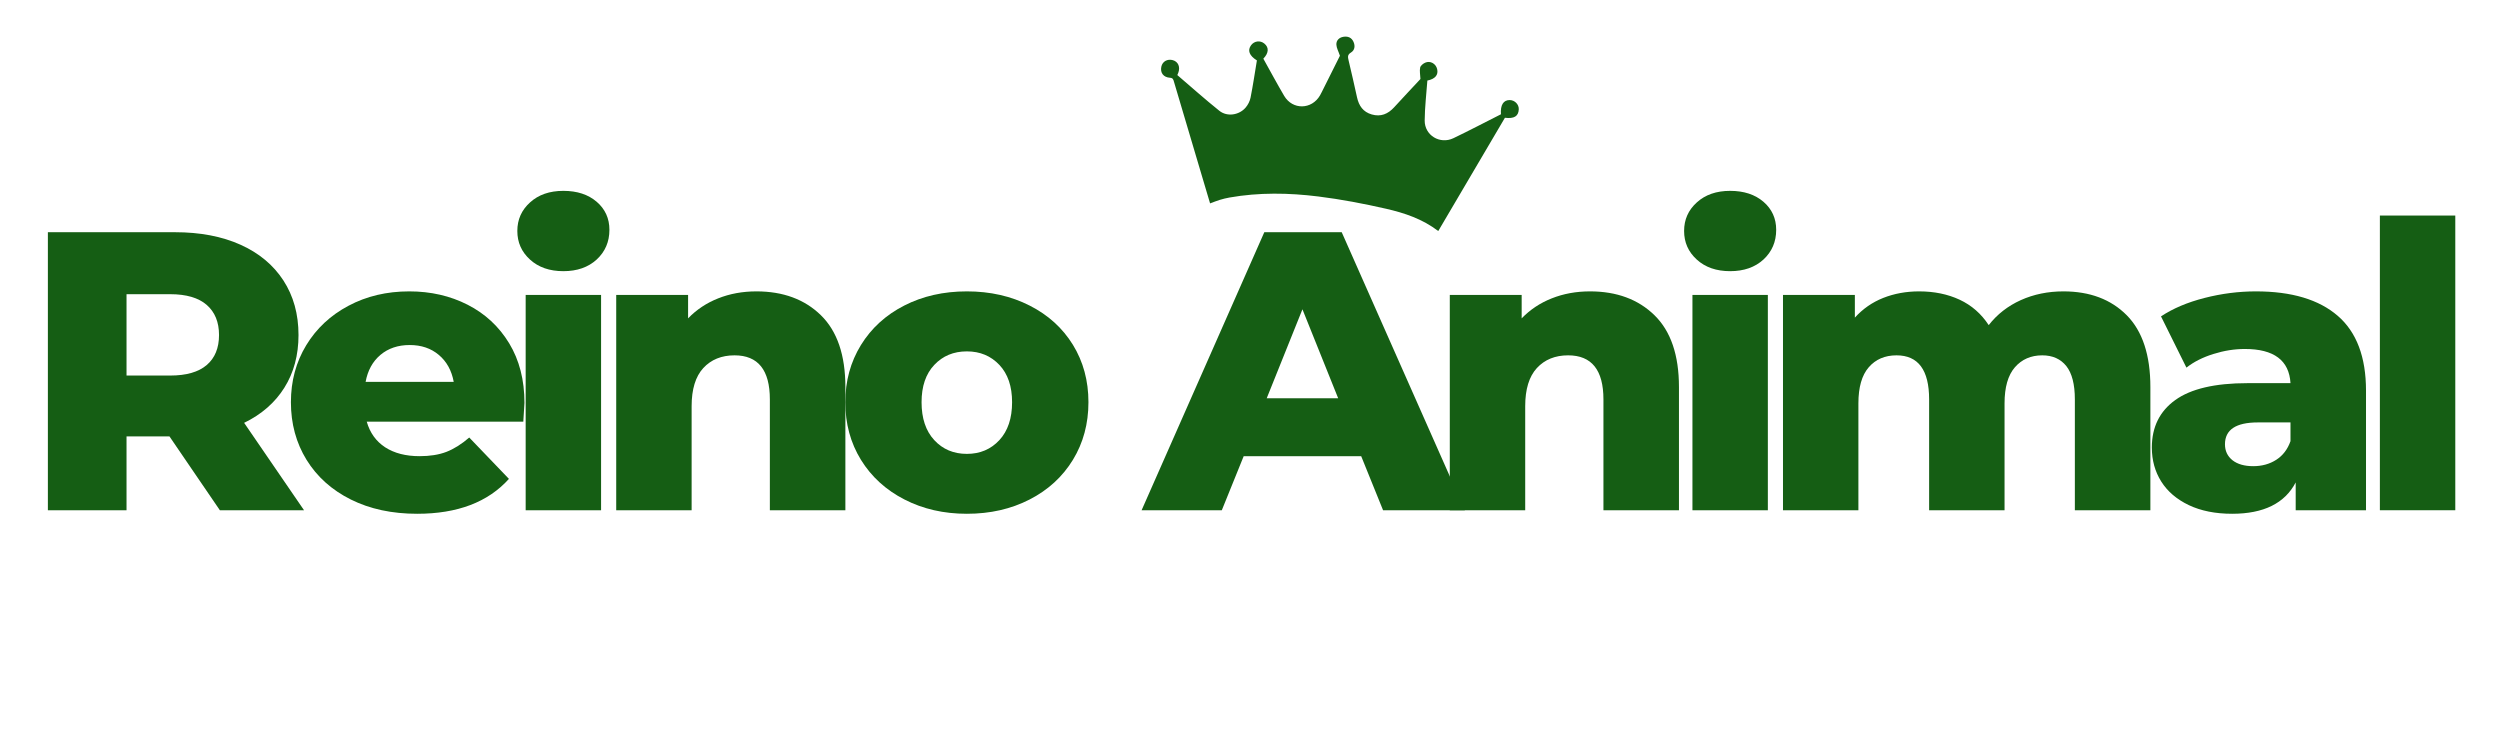
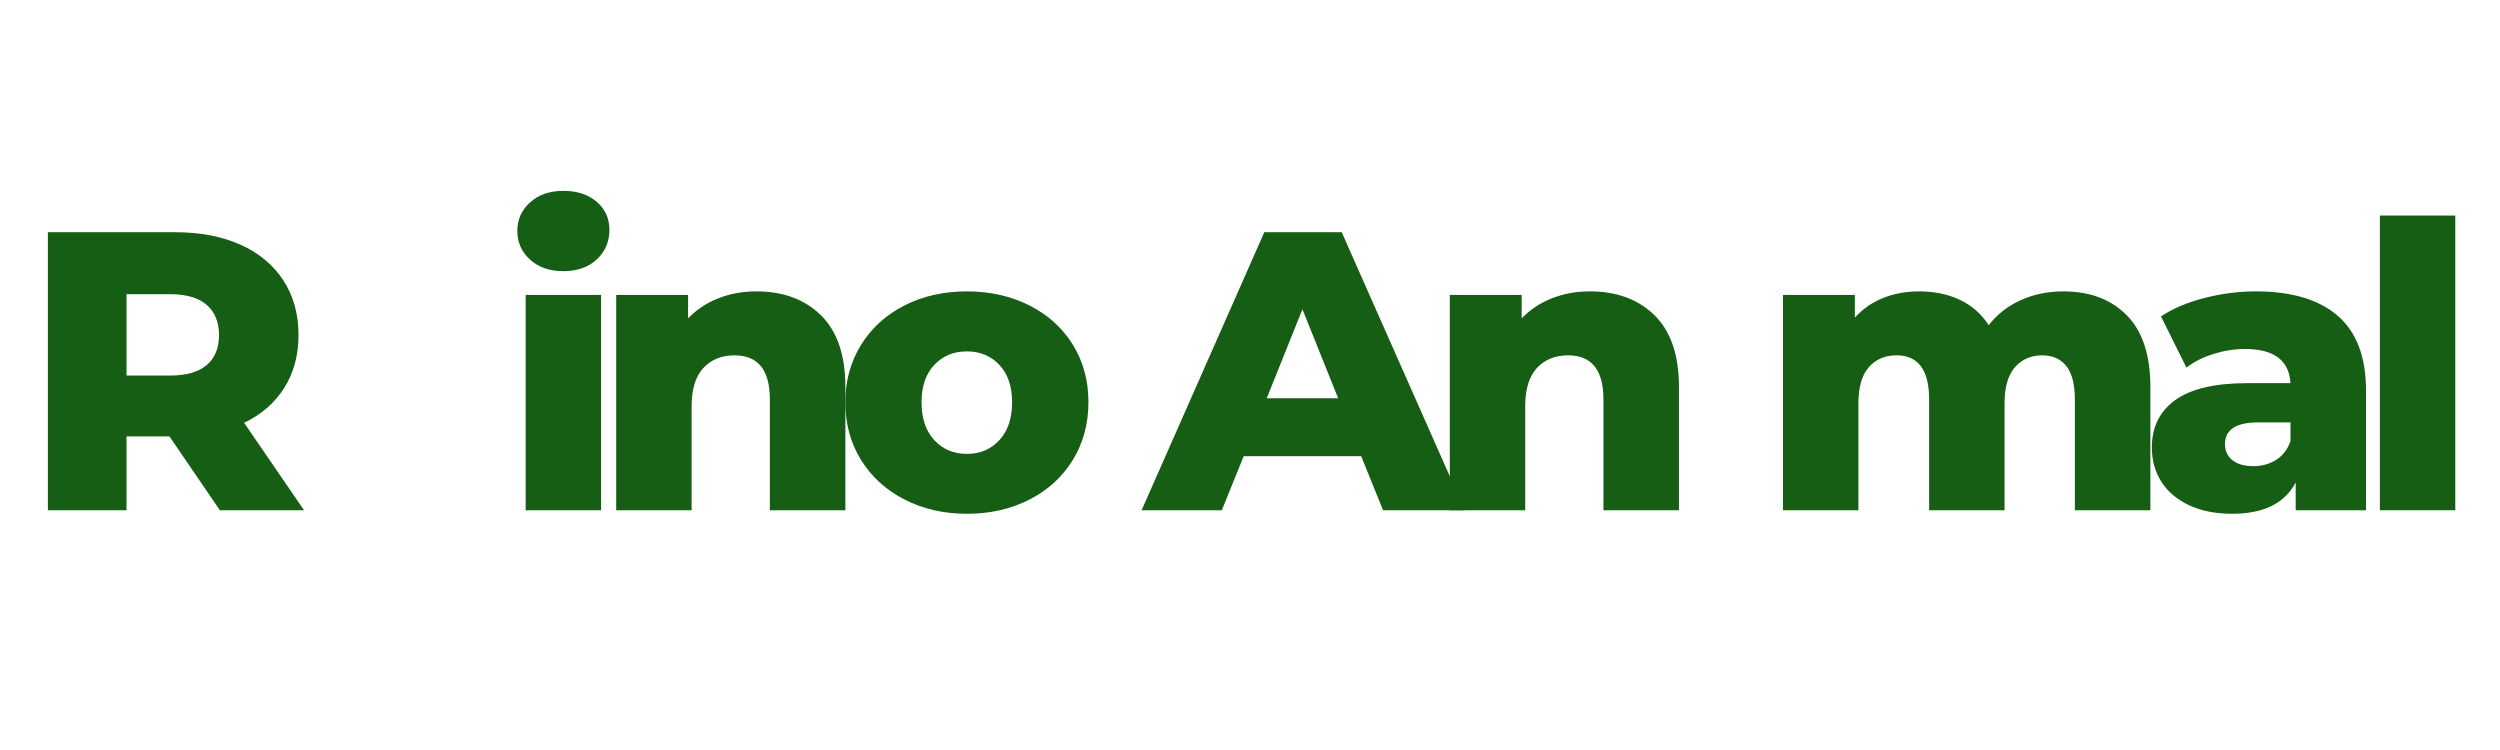
<svg xmlns="http://www.w3.org/2000/svg" width="500" zoomAndPan="magnify" viewBox="0 0 375 112.5" height="150" preserveAspectRatio="xMidYMid meet" version="1.0">
  <defs>
    <g />
    <clipPath id="4e3bf7a49c">
      <path d="M 174 5 L 228 5 L 228 35 L 174 35 Z M 174 5 " clip-rule="nonzero" />
    </clipPath>
    <clipPath id="9cd60254f1">
-       <path d="M 173.887 7.465 L 226.715 3.008 L 229.289 33.512 L 176.461 37.973 Z M 173.887 7.465 " clip-rule="nonzero" />
-     </clipPath>
+       </clipPath>
    <clipPath id="81bb3a28b6">
      <path d="M 173.887 7.465 L 226.715 3.008 L 229.289 33.512 L 176.461 37.973 Z M 173.887 7.465 " clip-rule="nonzero" />
    </clipPath>
    <clipPath id="31c6a9280b">
      <path d="M 173.906 7.465 L 226.723 3.008 L 229.301 33.543 L 176.484 38 Z M 173.906 7.465 " clip-rule="nonzero" />
    </clipPath>
    <clipPath id="459924e108">
-       <path d="M 173.906 7.465 L 226.695 3.008 L 229.27 33.516 L 176.48 37.969 Z M 173.906 7.465 " clip-rule="nonzero" />
+       <path d="M 173.906 7.465 L 229.27 33.516 L 176.48 37.969 Z M 173.906 7.465 " clip-rule="nonzero" />
    </clipPath>
  </defs>
  <g clip-path="url(#4e3bf7a49c)">
    <g clip-path="url(#9cd60254f1)">
      <g clip-path="url(#81bb3a28b6)">
        <g clip-path="url(#31c6a9280b)">
          <g clip-path="url(#459924e108)">
            <path fill="#155e14" d="M 176.598 11.262 C 178.699 13.059 180.754 14.898 182.906 16.621 C 184.07 17.551 185.867 17.277 186.84 16.141 C 187.199 15.727 187.48 15.168 187.586 14.633 C 187.953 12.781 188.227 10.91 188.535 9.062 C 187.387 8.348 187.09 7.555 187.664 6.781 C 188.145 6.137 189.023 6.023 189.648 6.531 C 190.371 7.117 190.324 7.949 189.5 8.801 C 190.535 10.656 191.543 12.539 192.625 14.379 C 193.891 16.52 196.758 16.461 198.004 14.305 C 198.102 14.133 198.195 13.957 198.281 13.777 C 199.223 11.895 200.164 10.012 200.988 8.363 C 200.762 7.684 200.48 7.199 200.457 6.703 C 200.426 6.074 200.848 5.637 201.492 5.523 C 202.184 5.402 202.742 5.629 203.031 6.289 C 203.297 6.898 203.215 7.531 202.645 7.879 C 202.109 8.203 202.168 8.551 202.281 9.027 C 202.723 10.883 203.148 12.742 203.555 14.605 C 203.832 15.867 204.469 16.797 205.762 17.168 C 207.113 17.559 208.195 17.105 209.117 16.098 C 210.461 14.629 211.828 13.18 213.066 11.852 C 213.035 11.191 212.918 10.641 213.023 10.137 C 213.086 9.844 213.469 9.539 213.777 9.402 C 214.535 9.062 215.375 9.543 215.57 10.352 C 215.785 11.23 215.285 11.848 214.105 12.082 C 213.961 14.066 213.719 16.07 213.703 18.074 C 213.684 20.301 215.988 21.695 218.012 20.73 C 220.414 19.578 222.773 18.336 225.141 17.141 C 225.039 15.754 225.512 15.004 226.457 15.008 C 227.211 15.016 227.844 15.66 227.816 16.391 C 227.773 17.434 227.125 17.84 225.738 17.664 C 222.41 23.316 219.078 28.984 215.738 34.656 C 213.375 32.844 210.668 31.945 207.91 31.312 C 204.559 30.547 201.168 29.898 197.758 29.473 C 193.324 28.922 188.859 28.844 184.422 29.629 C 183.934 29.715 183.445 29.836 182.973 29.98 C 182.5 30.125 182.039 30.316 181.512 30.508 C 181.031 28.895 180.555 27.281 180.074 25.672 C 178.746 21.199 177.418 16.73 176.094 12.262 C 176 11.941 175.957 11.695 175.5 11.664 C 174.504 11.598 174.008 10.914 174.199 10.004 C 174.367 9.219 175.109 8.797 175.922 9.023 C 176.734 9.25 177.074 10.047 176.734 10.938 C 176.703 11.027 176.66 11.113 176.598 11.262 " fill-opacity="1" fill-rule="nonzero" />
          </g>
        </g>
      </g>
    </g>
  </g>
  <g fill="#155e14" fill-opacity="1">
    <g transform="translate(3.01, 76.535)">
      <g>
        <path d="M 22.406 -11.078 L 15.969 -11.078 L 15.969 0 L 4.172 0 L 4.172 -41.703 L 23.234 -41.703 C 27.004 -41.703 30.281 -41.078 33.062 -39.828 C 35.844 -38.578 37.988 -36.789 39.5 -34.469 C 41.008 -32.145 41.766 -29.414 41.766 -26.281 C 41.766 -23.258 41.055 -20.625 39.641 -18.375 C 38.234 -16.133 36.223 -14.379 33.609 -13.109 L 42.594 0 L 29.969 0 Z M 29.844 -26.281 C 29.844 -28.219 29.227 -29.723 28 -30.797 C 26.77 -31.867 24.941 -32.406 22.516 -32.406 L 15.969 -32.406 L 15.969 -20.203 L 22.516 -20.203 C 24.941 -20.203 26.77 -20.727 28 -21.781 C 29.227 -22.832 29.844 -24.332 29.844 -26.281 Z M 29.844 -26.281 " />
      </g>
    </g>
  </g>
  <g fill="#155e14" fill-opacity="1">
    <g transform="translate(42.028, 76.535)">
      <g>
-         <path d="M 36.641 -16.094 C 36.641 -16.008 36.582 -15.07 36.469 -13.281 L 12.984 -13.281 C 13.461 -11.613 14.383 -10.332 15.75 -9.438 C 17.125 -8.551 18.844 -8.109 20.906 -8.109 C 22.457 -8.109 23.797 -8.32 24.922 -8.75 C 26.055 -9.188 27.203 -9.906 28.359 -10.906 L 34.312 -4.703 C 31.176 -1.211 26.586 0.531 20.547 0.531 C 16.773 0.531 13.457 -0.18 10.594 -1.609 C 7.738 -3.035 5.523 -5.02 3.953 -7.562 C 2.391 -10.102 1.609 -12.984 1.609 -16.203 C 1.609 -19.379 2.375 -22.227 3.906 -24.75 C 5.438 -27.27 7.551 -29.242 10.25 -30.672 C 12.945 -32.109 15.984 -32.828 19.359 -32.828 C 22.578 -32.828 25.492 -32.16 28.109 -30.828 C 30.734 -29.492 32.812 -27.566 34.344 -25.047 C 35.875 -22.523 36.641 -19.539 36.641 -16.094 Z M 19.422 -24.781 C 17.672 -24.781 16.207 -24.285 15.031 -23.297 C 13.863 -22.305 13.125 -20.957 12.812 -19.25 L 26.031 -19.25 C 25.719 -20.957 24.973 -22.305 23.797 -23.297 C 22.629 -24.285 21.172 -24.781 19.422 -24.781 Z M 19.422 -24.781 " />
-       </g>
+         </g>
    </g>
  </g>
  <g fill="#155e14" fill-opacity="1">
    <g transform="translate(75.209, 76.535)">
      <g>
        <path d="M 3.641 -32.297 L 14.953 -32.297 L 14.953 0 L 3.641 0 Z M 9.297 -35.859 C 7.234 -35.859 5.566 -36.438 4.297 -37.594 C 3.023 -38.75 2.391 -40.18 2.391 -41.891 C 2.391 -43.598 3.023 -45.023 4.297 -46.172 C 5.566 -47.328 7.234 -47.906 9.297 -47.906 C 11.359 -47.906 13.023 -47.359 14.297 -46.266 C 15.566 -45.172 16.203 -43.77 16.203 -42.062 C 16.203 -40.27 15.566 -38.785 14.297 -37.609 C 13.023 -36.441 11.359 -35.859 9.297 -35.859 Z M 9.297 -35.859 " />
      </g>
    </g>
  </g>
  <g fill="#155e14" fill-opacity="1">
    <g transform="translate(88.791, 76.535)">
      <g>
        <path d="M 24.672 -32.828 C 28.68 -32.828 31.906 -31.633 34.344 -29.25 C 36.789 -26.863 38.016 -23.27 38.016 -18.469 L 38.016 0 L 26.688 0 L 26.688 -16.625 C 26.688 -21.031 24.922 -23.234 21.391 -23.234 C 19.441 -23.234 17.879 -22.598 16.703 -21.328 C 15.535 -20.055 14.953 -18.148 14.953 -15.609 L 14.953 0 L 3.641 0 L 3.641 -32.297 L 14.422 -32.297 L 14.422 -28.781 C 15.691 -30.094 17.195 -31.094 18.938 -31.781 C 20.688 -32.477 22.598 -32.828 24.672 -32.828 Z M 24.672 -32.828 " />
      </g>
    </g>
  </g>
  <g fill="#155e14" fill-opacity="1">
    <g transform="translate(125.188, 76.535)">
      <g>
        <path d="M 19.844 0.531 C 16.383 0.531 13.266 -0.18 10.484 -1.609 C 7.703 -3.035 5.523 -5.02 3.953 -7.562 C 2.391 -10.102 1.609 -12.984 1.609 -16.203 C 1.609 -19.379 2.391 -22.238 3.953 -24.781 C 5.523 -27.32 7.691 -29.297 10.453 -30.703 C 13.211 -32.117 16.344 -32.828 19.844 -32.828 C 23.332 -32.828 26.469 -32.117 29.25 -30.703 C 32.031 -29.297 34.195 -27.332 35.75 -24.812 C 37.301 -22.289 38.078 -19.422 38.078 -16.203 C 38.078 -12.984 37.301 -10.102 35.75 -7.562 C 34.195 -5.02 32.031 -3.035 29.25 -1.609 C 26.469 -0.18 23.332 0.531 19.844 0.531 Z M 19.844 -8.453 C 21.82 -8.453 23.445 -9.141 24.719 -10.516 C 25.988 -11.891 26.625 -13.785 26.625 -16.203 C 26.625 -18.586 25.988 -20.453 24.719 -21.797 C 23.445 -23.148 21.82 -23.828 19.844 -23.828 C 17.852 -23.828 16.223 -23.148 14.953 -21.797 C 13.68 -20.453 13.047 -18.586 13.047 -16.203 C 13.047 -13.785 13.68 -11.891 14.953 -10.516 C 16.223 -9.141 17.852 -8.453 19.844 -8.453 Z M 19.844 -8.453 " />
      </g>
    </g>
  </g>
  <g fill="#155e14" fill-opacity="1">
    <g transform="translate(159.798, 76.535)">
      <g />
    </g>
  </g>
  <g fill="#155e14" fill-opacity="1">
    <g transform="translate(172.069, 76.535)">
      <g>
        <path d="M 32.109 -8.109 L 14.484 -8.109 L 11.203 0 L -0.828 0 L 17.578 -41.703 L 29.188 -41.703 L 47.656 0 L 35.391 0 Z M 28.656 -16.797 L 23.297 -30.141 L 17.938 -16.797 Z M 28.656 -16.797 " />
      </g>
    </g>
  </g>
  <g fill="#155e14" fill-opacity="1">
    <g transform="translate(213.828, 76.535)">
      <g>
        <path d="M 24.672 -32.828 C 28.68 -32.828 31.906 -31.633 34.344 -29.25 C 36.789 -26.863 38.016 -23.27 38.016 -18.469 L 38.016 0 L 26.688 0 L 26.688 -16.625 C 26.688 -21.031 24.922 -23.234 21.391 -23.234 C 19.441 -23.234 17.879 -22.598 16.703 -21.328 C 15.535 -20.055 14.953 -18.148 14.953 -15.609 L 14.953 0 L 3.641 0 L 3.641 -32.297 L 14.422 -32.297 L 14.422 -28.781 C 15.691 -30.094 17.195 -31.094 18.938 -31.781 C 20.688 -32.477 22.598 -32.828 24.672 -32.828 Z M 24.672 -32.828 " />
      </g>
    </g>
  </g>
  <g fill="#155e14" fill-opacity="1">
    <g transform="translate(250.225, 76.535)">
      <g>
-         <path d="M 3.641 -32.297 L 14.953 -32.297 L 14.953 0 L 3.641 0 Z M 9.297 -35.859 C 7.234 -35.859 5.566 -36.438 4.297 -37.594 C 3.023 -38.75 2.391 -40.18 2.391 -41.891 C 2.391 -43.598 3.023 -45.023 4.297 -46.172 C 5.566 -47.328 7.234 -47.906 9.297 -47.906 C 11.359 -47.906 13.023 -47.359 14.297 -46.266 C 15.566 -45.172 16.203 -43.77 16.203 -42.062 C 16.203 -40.27 15.566 -38.785 14.297 -37.609 C 13.023 -36.441 11.359 -35.859 9.297 -35.859 Z M 9.297 -35.859 " />
-       </g>
+         </g>
    </g>
  </g>
  <g fill="#155e14" fill-opacity="1">
    <g transform="translate(263.807, 76.535)">
      <g>
        <path d="M 45.703 -32.828 C 49.672 -32.828 52.836 -31.633 55.203 -29.25 C 57.566 -26.863 58.75 -23.27 58.75 -18.469 L 58.75 0 L 47.422 0 L 47.422 -16.625 C 47.422 -18.883 46.992 -20.551 46.141 -21.625 C 45.285 -22.695 44.082 -23.234 42.531 -23.234 C 40.832 -23.234 39.461 -22.633 38.422 -21.438 C 37.391 -20.25 36.875 -18.445 36.875 -16.031 L 36.875 0 L 25.562 0 L 25.562 -16.625 C 25.562 -21.031 23.93 -23.234 20.672 -23.234 C 18.922 -23.234 17.531 -22.633 16.5 -21.438 C 15.469 -20.25 14.953 -18.445 14.953 -16.031 L 14.953 0 L 3.641 0 L 3.641 -32.297 L 14.422 -32.297 L 14.422 -28.891 C 15.609 -30.203 17.023 -31.188 18.672 -31.844 C 20.328 -32.5 22.125 -32.828 24.062 -32.828 C 26.332 -32.828 28.359 -32.41 30.141 -31.578 C 31.93 -30.742 33.383 -29.473 34.5 -27.766 C 35.77 -29.391 37.375 -30.641 39.312 -31.516 C 41.258 -32.391 43.391 -32.828 45.703 -32.828 Z M 45.703 -32.828 " />
      </g>
    </g>
  </g>
  <g fill="#155e14" fill-opacity="1">
    <g transform="translate(320.995, 76.535)">
      <g>
        <path d="M 17.391 -32.828 C 22.754 -32.828 26.848 -31.602 29.672 -29.156 C 32.492 -26.719 33.906 -22.977 33.906 -17.938 L 33.906 0 L 23.359 0 L 23.359 -4.172 C 21.723 -1.035 18.547 0.531 13.828 0.531 C 11.316 0.531 9.148 0.098 7.328 -0.766 C 5.504 -1.641 4.125 -2.82 3.188 -4.312 C 2.25 -5.801 1.781 -7.5 1.781 -9.406 C 1.781 -12.469 2.953 -14.844 5.297 -16.531 C 7.641 -18.219 11.254 -19.062 16.141 -19.062 L 22.578 -19.062 C 22.379 -22.477 20.098 -24.188 15.734 -24.188 C 14.18 -24.188 12.609 -23.938 11.016 -23.438 C 9.43 -22.945 8.082 -22.266 6.969 -21.391 L 3.156 -29.078 C 4.945 -30.266 7.125 -31.188 9.688 -31.844 C 12.25 -32.5 14.816 -32.828 17.391 -32.828 Z M 16.984 -6.609 C 18.297 -6.609 19.445 -6.926 20.438 -7.562 C 21.426 -8.195 22.141 -9.129 22.578 -10.359 L 22.578 -13.172 L 17.688 -13.172 C 14.395 -13.172 12.75 -12.078 12.75 -9.891 C 12.75 -8.898 13.125 -8.102 13.875 -7.5 C 14.633 -6.906 15.672 -6.609 16.984 -6.609 Z M 16.984 -6.609 " />
      </g>
    </g>
  </g>
  <g fill="#155e14" fill-opacity="1">
    <g transform="translate(353.341, 76.535)">
      <g>
        <path d="M 3.641 -44.203 L 14.953 -44.203 L 14.953 0 L 3.641 0 Z M 3.641 -44.203 " />
      </g>
    </g>
  </g>
</svg>